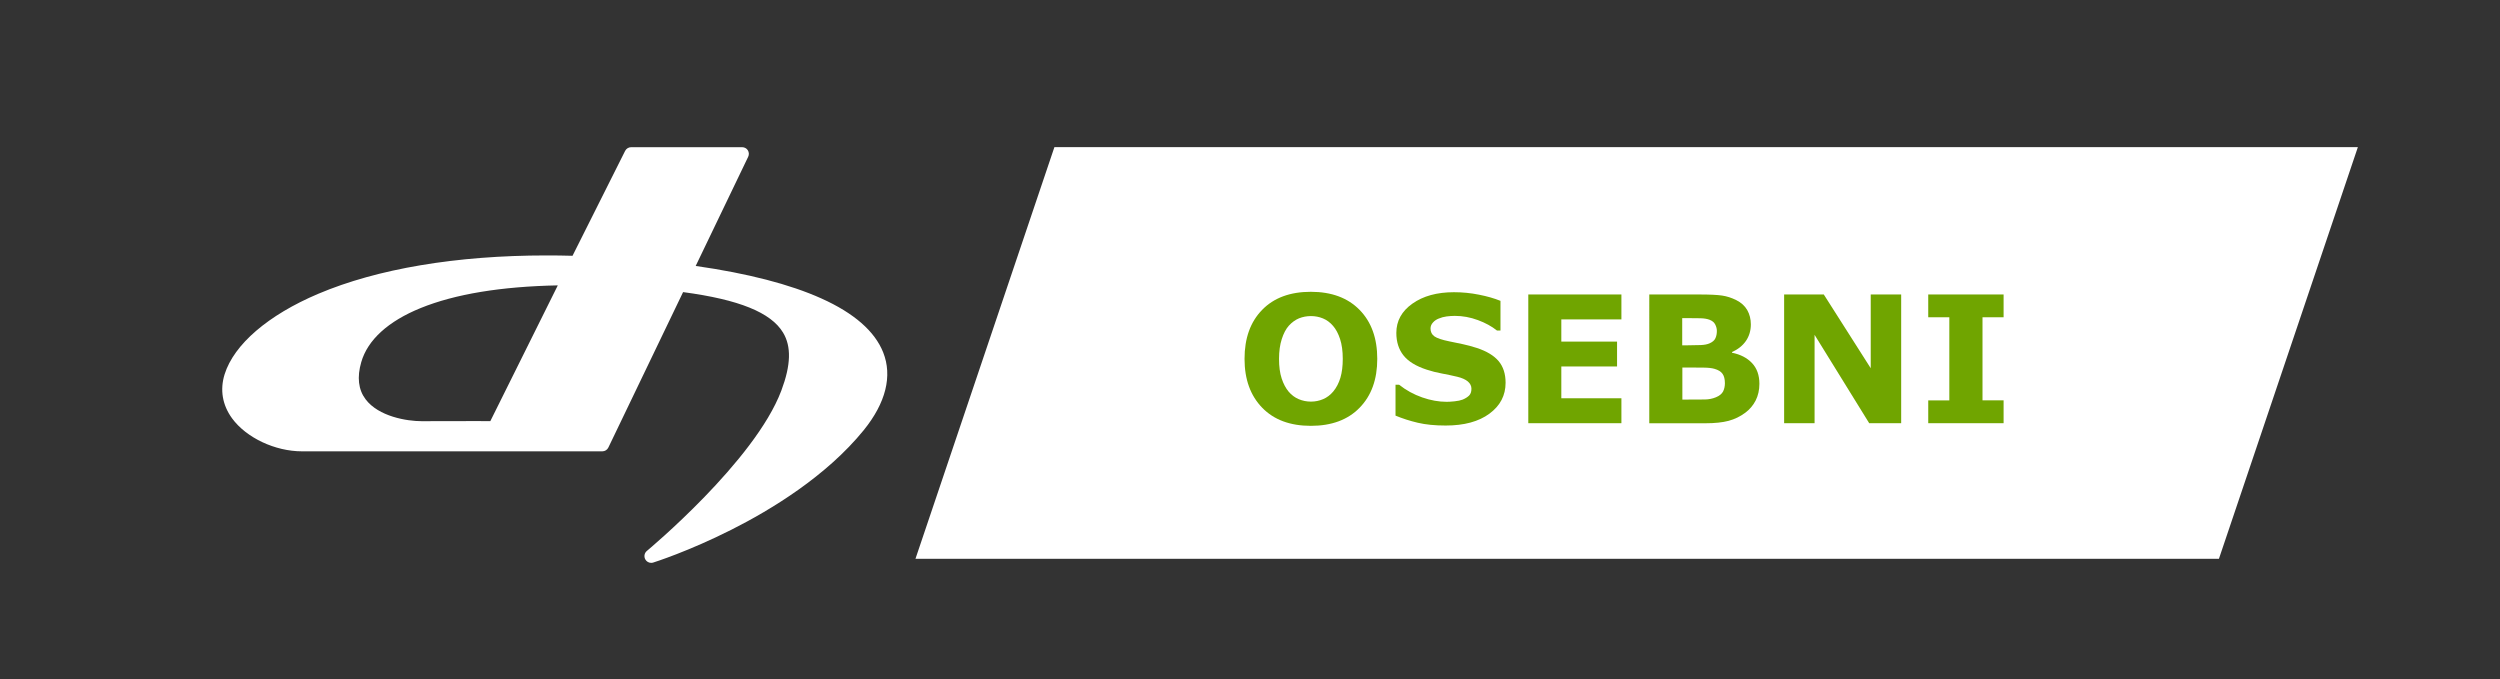
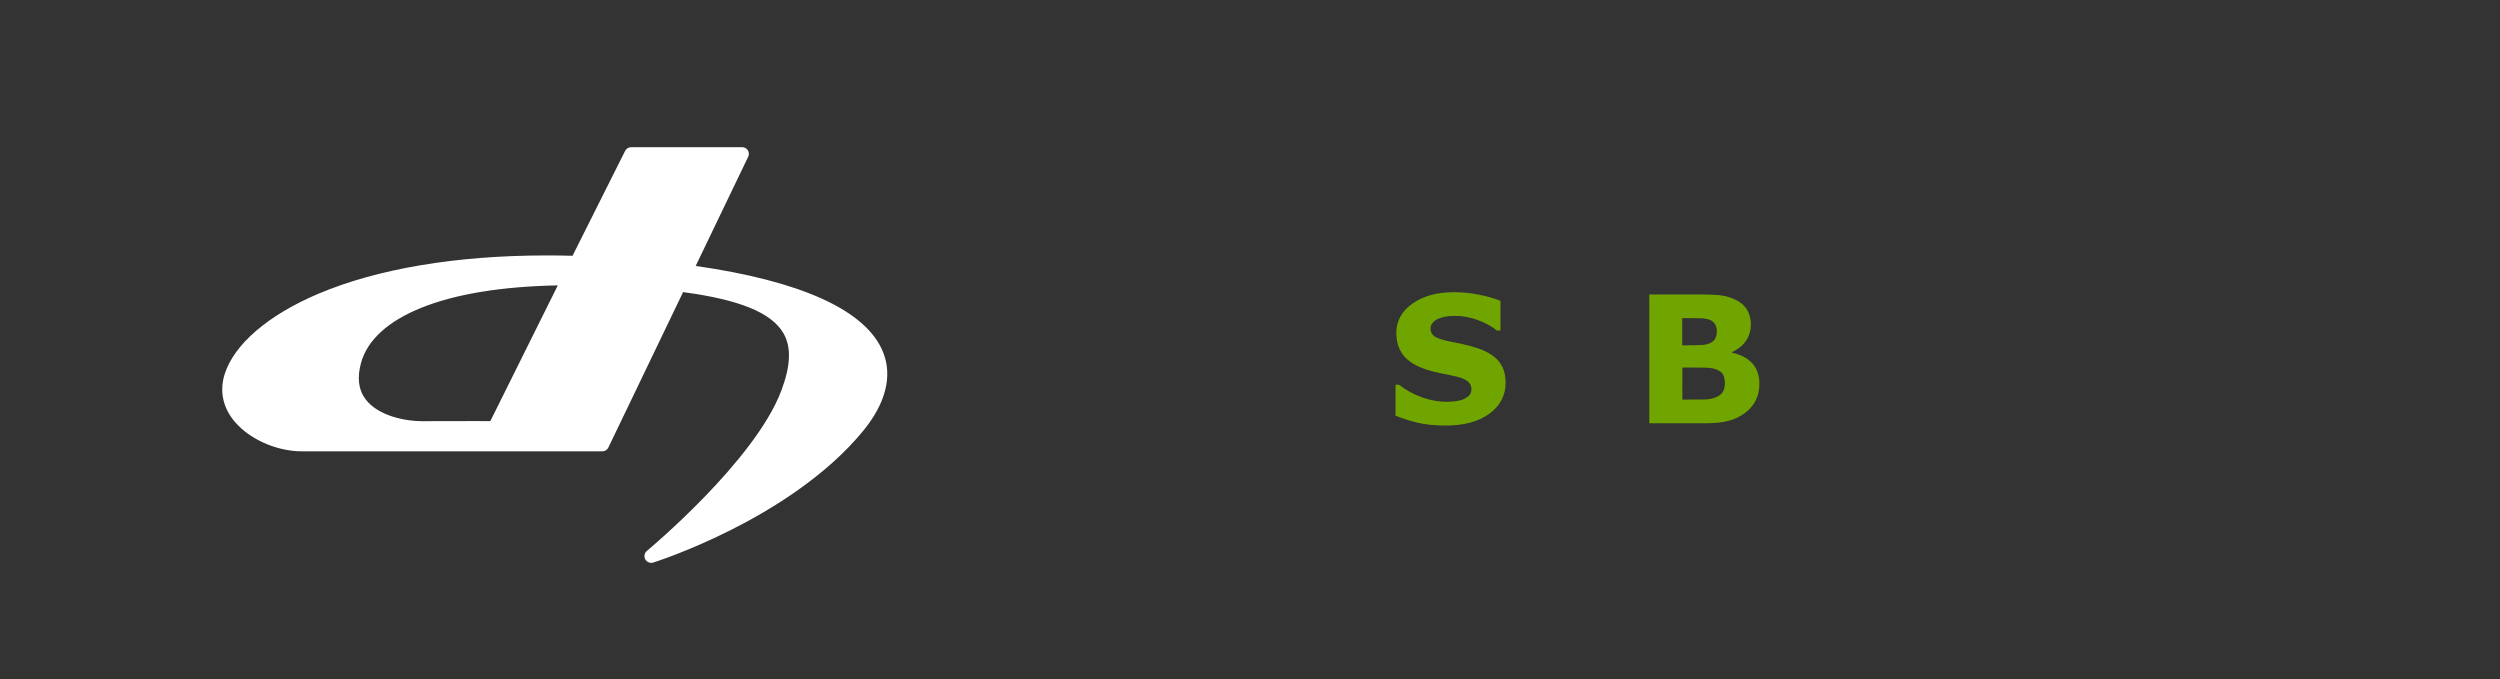
<svg xmlns="http://www.w3.org/2000/svg" version="1.1" id="Layer_1" x="0px" y="0px" viewBox="0 0 494.26 134.26" style="enable-background:new 0 0 494.26 134.26;" xml:space="preserve">
  <rect x="0" y="0" width="494.26" height="134.26" fill="#333333" stroke="none" />
  <style type="text/css">
	.st0{fill:#FFFFFF;}
	.st1{fill:#70A500;}
</style>
  <g>
-     <polygon class="st0" points="466.16,29.09 438.69,110.48 180.99,110.48 208.46,29.09  " />
-   </g>
+     </g>
  <g>
    <path class="st0" d="M71.42,71.6c1.26-4.39,5.32-8.09,11.75-10.7c6.8-2.76,15.91-4.26,27.11-4.48L96.94,83.26   c-0.69-0.01-1.63-0.01-2.87-0.01c-1.63,0-3.55,0-5.46,0.01c-1.86,0-3.71,0.01-5.25,0.01c-2.91,0-8.51-0.91-11.09-4.34   C70.85,77.04,70.56,74.57,71.42,71.6 M174.61,69.67c-1.66-4.18-5.77-7.77-12.23-10.67c-6.2-2.79-14.55-4.95-24.84-6.42l10.38-21.59   c0.2-0.41,0.17-0.89-0.07-1.28c-0.24-0.39-0.67-0.61-1.13-0.61h0h-21.94c-0.5,0-0.96,0.28-1.19,0.73l-10.4,20.74   c-1.72-0.05-3.45-0.07-5.13-0.07c-17.83,0-33.44,2.63-45.15,7.59c-9.9,4.2-16.64,9.99-18.5,15.9c-0.96,3.07-0.45,6.09,1.48,8.73   c2.81,3.83,8.49,6.51,13.82,6.51h59.37c0.51,0,0.98-0.29,1.2-0.76l14.77-30.72c11.07,1.48,17.36,4.03,19.76,8   c1.67,2.77,1.56,6.42-0.34,11.48c-5.24,13.93-26.37,31.51-26.58,31.69c-0.49,0.4-0.62,1.1-0.32,1.66c0.24,0.44,0.69,0.7,1.17,0.7   c0.13,0,0.27-0.02,0.4-0.06c0.28-0.09,6.95-2.2,15.44-6.48c7.87-3.96,18.8-10.6,26.19-19.7C175.13,79.65,176.46,74.34,174.61,69.67   " />
  </g>
  <g>
-     <path class="st1" d="M272.29,70.95c0,4.06-1.16,7.28-3.49,9.66c-2.32,2.39-5.54,3.58-9.64,3.58c-4.09,0-7.3-1.19-9.62-3.58   c-2.32-2.39-3.49-5.61-3.49-9.66c0-4.09,1.16-7.32,3.49-9.7c2.32-2.38,5.53-3.56,9.62-3.56c4.08,0,7.29,1.19,9.62,3.56   C271.12,63.63,272.29,66.86,272.29,70.95z M263.59,77.4c0.64-0.77,1.11-1.69,1.42-2.74s0.46-2.29,0.46-3.72   c0-1.53-0.18-2.83-0.53-3.9c-0.35-1.07-0.81-1.94-1.38-2.6c-0.58-0.68-1.25-1.18-2.01-1.49s-1.55-0.46-2.37-0.46   c-0.83,0-1.61,0.15-2.35,0.44c-0.73,0.3-1.41,0.79-2.03,1.47c-0.57,0.64-1.03,1.52-1.39,2.64c-0.36,1.12-0.54,2.42-0.54,3.91   c0,1.52,0.17,2.81,0.52,3.87c0.35,1.07,0.81,1.93,1.38,2.61c0.57,0.67,1.24,1.17,2,1.49c0.76,0.32,1.57,0.48,2.41,0.48   c0.84,0,1.65-0.16,2.41-0.49C262.35,78.59,263.02,78.08,263.59,77.4z" />
    <path class="st1" d="M297.66,75.67c0,2.51-1.06,4.54-3.19,6.11c-2.12,1.57-5.01,2.35-8.66,2.35c-2.11,0-3.95-0.18-5.51-0.55   c-1.57-0.37-3.03-0.84-4.4-1.41v-6.1h0.72c1.36,1.08,2.87,1.91,4.55,2.5s3.3,0.87,4.85,0.87c0.4,0,0.92-0.03,1.57-0.1   c0.65-0.07,1.18-0.18,1.59-0.34c0.5-0.21,0.91-0.46,1.24-0.77c0.32-0.31,0.49-0.76,0.49-1.37c0-0.56-0.24-1.04-0.71-1.44   s-1.17-0.71-2.08-0.93c-0.96-0.23-1.97-0.44-3.03-0.64c-1.07-0.2-2.07-0.45-3-0.76c-2.14-0.69-3.68-1.64-4.62-2.83   c-0.94-1.19-1.41-2.67-1.41-4.44c0-2.37,1.06-4.3,3.19-5.8c2.12-1.5,4.86-2.25,8.19-2.25c1.67,0,3.33,0.16,4.96,0.49   c1.63,0.32,3.05,0.73,4.25,1.22v5.86h-0.7c-1.03-0.82-2.28-1.51-3.77-2.06c-1.49-0.55-3-0.83-4.55-0.83   c-0.55,0-1.09,0.04-1.63,0.11s-1.06,0.21-1.56,0.42c-0.44,0.17-0.83,0.43-1.14,0.78c-0.32,0.35-0.48,0.74-0.48,1.19   c0,0.67,0.26,1.19,0.77,1.55c0.51,0.36,1.48,0.69,2.91,0.98c0.93,0.19,1.83,0.38,2.69,0.56c0.86,0.18,1.79,0.43,2.78,0.75   c1.95,0.64,3.39,1.51,4.32,2.61C297.2,72.49,297.66,73.92,297.66,75.67z" />
-     <path class="st1" d="M320.56,83.67h-18.41V58.22h18.41v4.92h-11.88v4.39h11.02v4.92h-11.02v6.29h11.88V83.67z" />
    <path class="st1" d="M347.84,75.88c0,1.23-0.25,2.33-0.74,3.3c-0.5,0.97-1.18,1.77-2.04,2.41c-1,0.75-2.11,1.29-3.31,1.61   c-1.2,0.32-2.73,0.48-4.57,0.48h-11.11V58.22h9.88c2.05,0,3.55,0.07,4.5,0.21s1.89,0.44,2.83,0.91c0.97,0.49,1.69,1.15,2.16,1.97   c0.47,0.83,0.71,1.77,0.71,2.83c0,1.23-0.33,2.32-0.97,3.26c-0.65,0.94-1.57,1.67-2.75,2.2v0.14c1.66,0.33,2.98,1.01,3.96,2.05   C347.35,72.81,347.84,74.18,347.84,75.88z M339.43,65.42c0-0.42-0.11-0.84-0.32-1.26c-0.21-0.42-0.58-0.73-1.12-0.94   c-0.48-0.18-1.07-0.28-1.79-0.3c-0.71-0.02-1.71-0.03-3-0.03h-0.62v5.38h1.03c1.04,0,1.92-0.02,2.65-0.05   c0.73-0.03,1.3-0.15,1.73-0.34c0.59-0.26,0.98-0.6,1.16-1.02C339.34,66.45,339.43,65.96,339.43,65.42z M341.02,75.77   c0-0.81-0.16-1.43-0.47-1.87s-0.84-0.77-1.59-0.98c-0.51-0.15-1.22-0.23-2.11-0.24s-1.84-0.02-2.81-0.02h-1.43V79h0.48   c1.84,0,3.16-0.01,3.96-0.02c0.8-0.01,1.53-0.16,2.2-0.44c0.68-0.28,1.15-0.66,1.41-1.14C340.89,76.93,341.02,76.39,341.02,75.77z" />
-     <path class="st1" d="M375.87,83.67h-6.32l-10.8-17.47v17.47h-6.02V58.22h7.84l9.28,14.58V58.22h6.02V83.67z" />
-     <path class="st1" d="M396.12,83.67h-14.9v-4.51h4.17V62.73h-4.17v-4.51h14.9v4.51h-4.17v16.42h4.17V83.67z" />
  </g>
</svg>